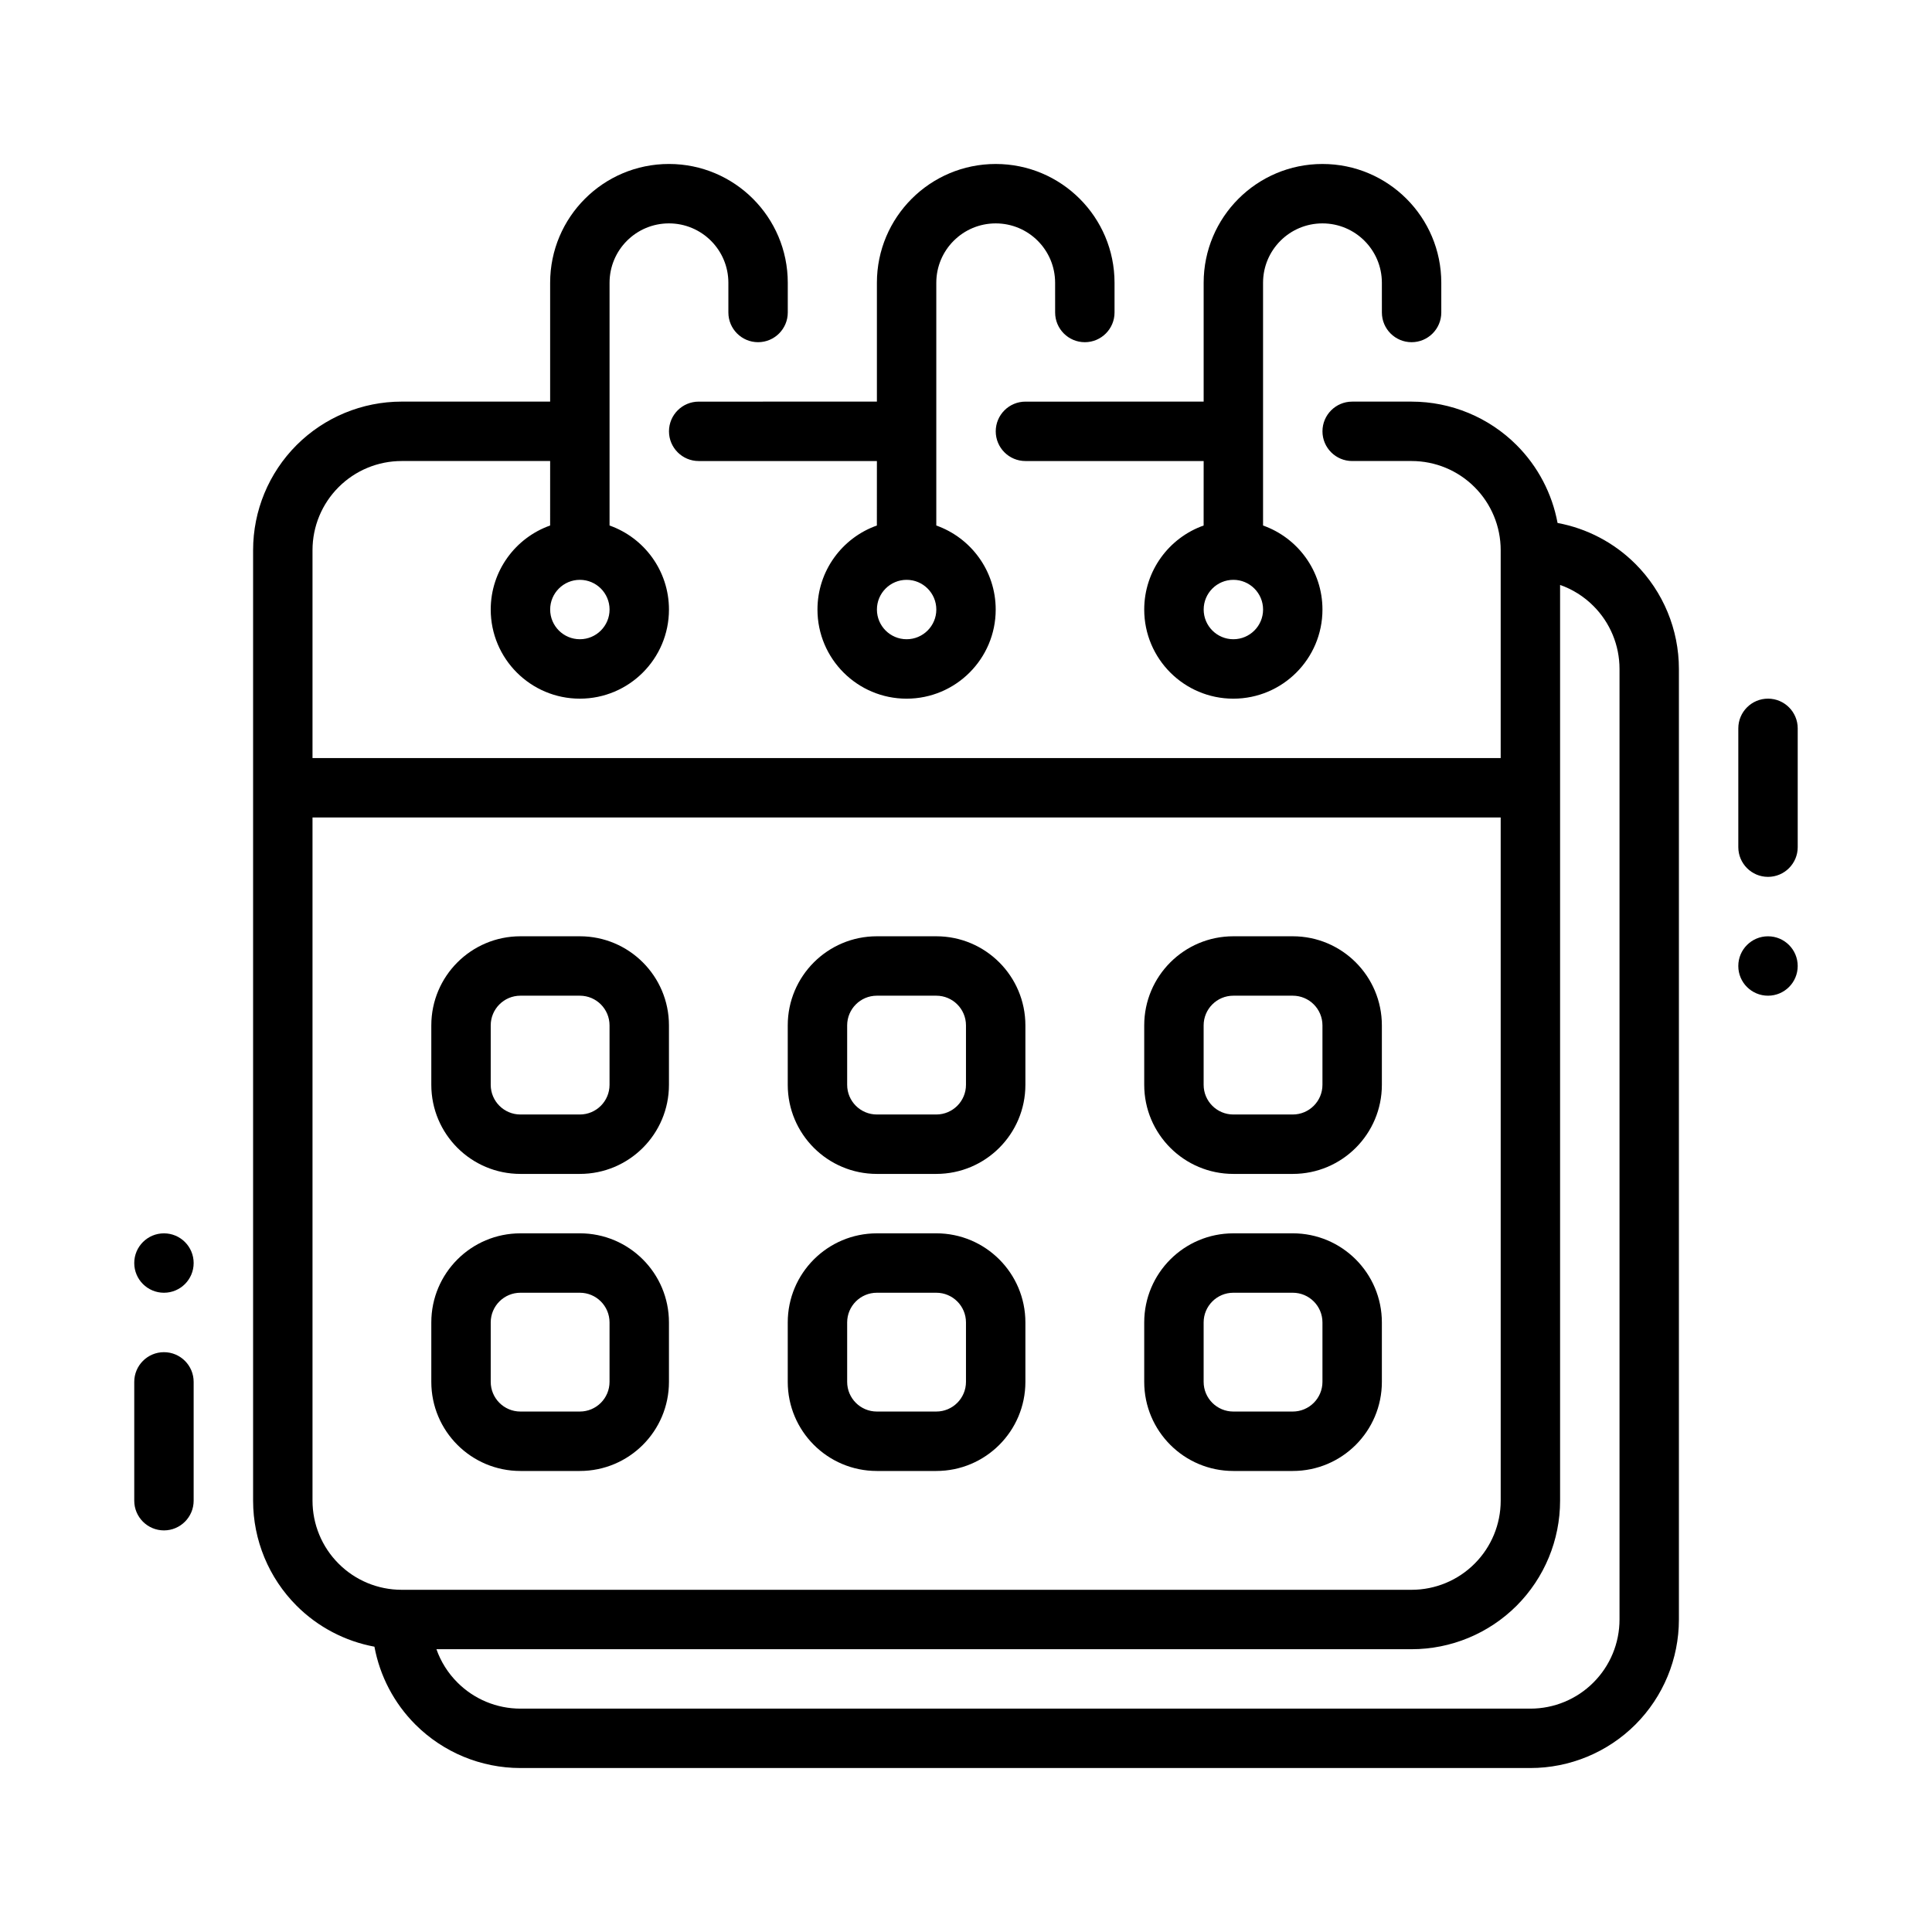
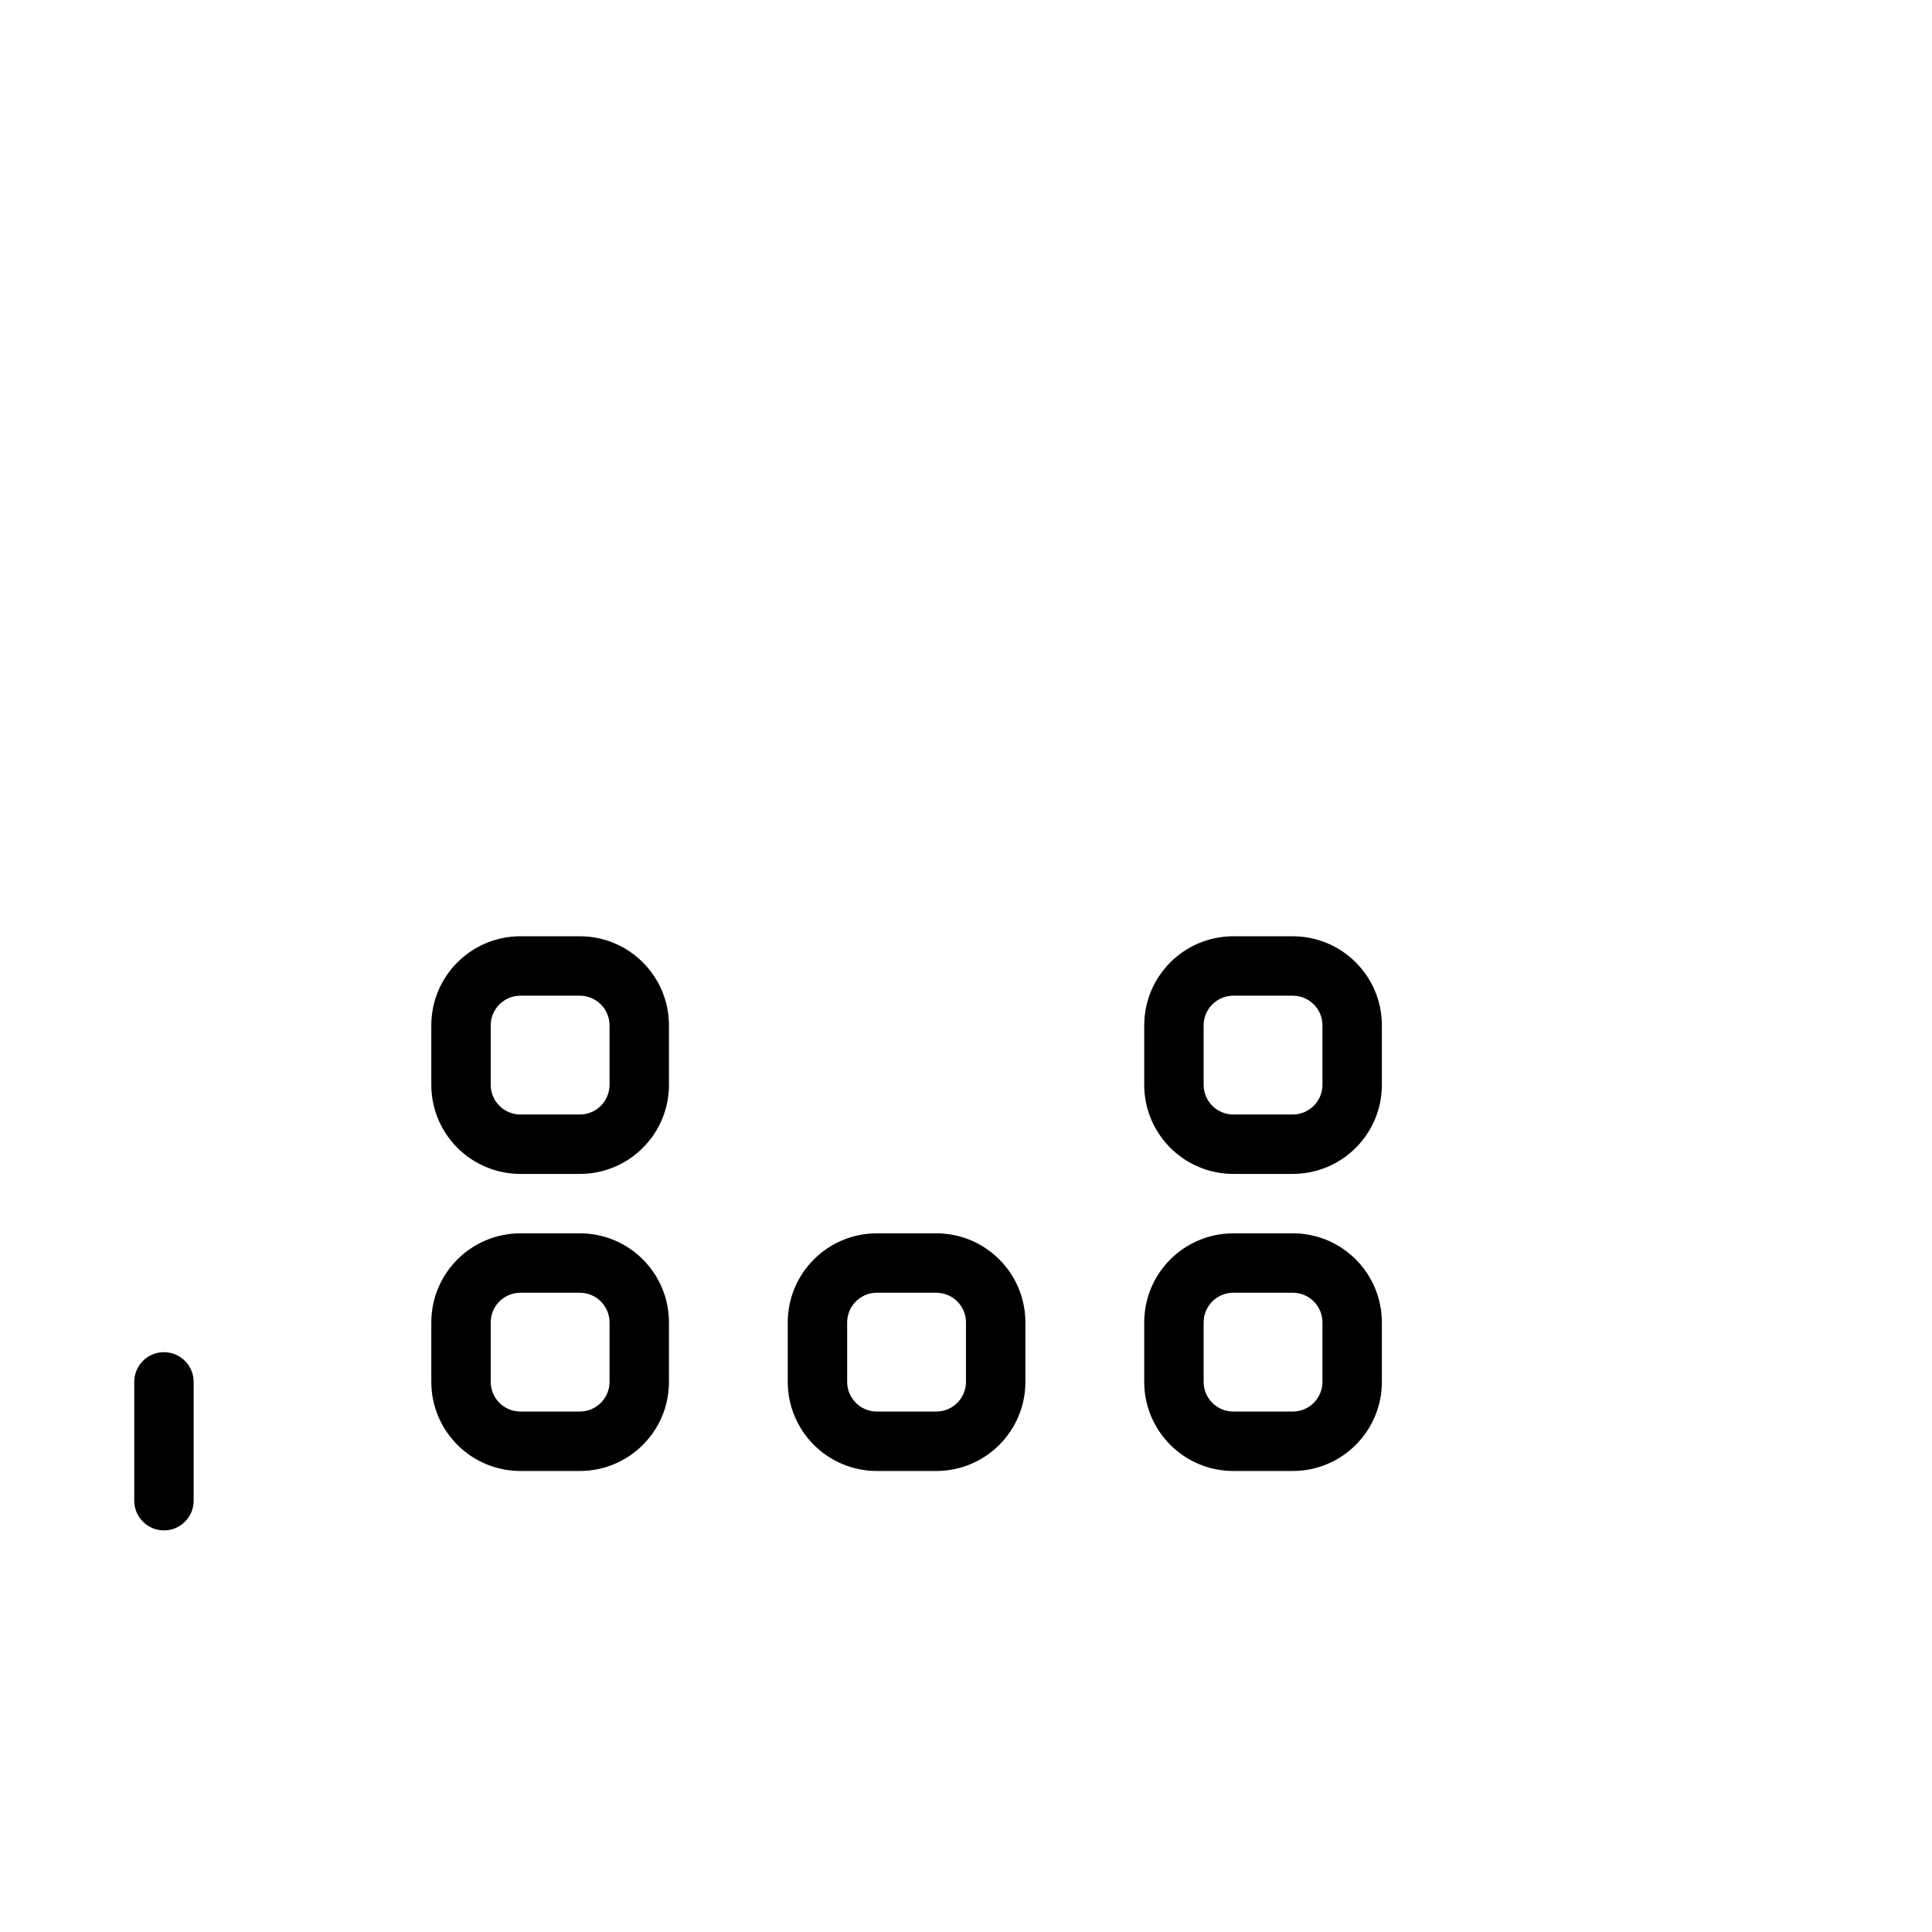
<svg xmlns="http://www.w3.org/2000/svg" fill="#000000" width="800px" height="800px" version="1.1" viewBox="144 144 512 512">
  <g fill-rule="evenodd">
    <path d="m195.32 541.7v-31.488c0-4.344-3.527-7.871-7.871-7.871s-7.871 3.527-7.871 7.871v31.488c0 4.344 3.527 7.871 7.871 7.871s7.871-3.527 7.871-7.871z" />
-     <path d="m604.67 337.02v31.488c0 4.344 3.527 7.871 7.871 7.871s7.871-3.527 7.871-7.871v-31.488c0-4.344-3.527-7.871-7.871-7.871s-7.871 3.527-7.871 7.871z" />
-     <path d="m195.32 478.72c0 4.348-3.523 7.871-7.871 7.871s-7.871-3.523-7.871-7.871 3.523-7.871 7.871-7.871 7.871 3.523 7.871 7.871z" />
-     <path d="m620.41 400c0-4.348-3.523-7.871-7.871-7.871-4.348 0-7.871 3.523-7.871 7.871s3.523 7.871 7.871 7.871c4.348 0 7.871-3.523 7.871-7.871z" />
-     <path d="m243.23 580.39c-7.762-1.441-14.973-5.195-20.633-10.855-7.375-7.387-11.523-17.398-11.523-27.836v-251.91c0-10.438 4.148-20.449 11.523-27.836 7.387-7.375 17.398-11.523 27.836-11.523h39.359v-31.488c0-17.391 14.098-31.488 31.488-31.488s31.488 14.098 31.488 31.488v7.871c0 4.344-3.527 7.871-7.871 7.871s-7.871-3.527-7.871-7.871v-7.871c0-8.699-7.047-15.742-15.746-15.742-8.699 0-15.742 7.043-15.742 15.742v64.324c9.172 3.242 15.742 11.996 15.742 22.27 0 13.035-10.578 23.617-23.617 23.617-13.035 0-23.617-10.578-23.617-23.617 0-10.273 6.574-19.027 15.742-22.27l0.004-17.09h-39.359c-6.266 0-12.273 2.488-16.695 6.918-4.434 4.426-6.922 10.43-6.922 16.695v55.105h314.88v-55.105c0-6.266-2.488-12.27-6.918-16.695-4.426-4.434-10.434-6.918-16.699-6.918h-15.742c-4.344 0-7.871-3.527-7.871-7.871s3.527-7.871 7.871-7.871h15.742c10.438 0 20.453 4.148 27.836 11.523 5.66 5.66 9.414 12.871 10.855 20.633 7.762 1.441 14.973 5.195 20.633 10.855 7.375 7.383 11.523 17.395 11.523 27.832v251.91c0 10.438-4.148 20.453-11.523 27.836-7.383 7.375-17.398 11.523-27.836 11.523h-267.65c-10.438 0-20.453-4.148-27.836-11.523-5.66-5.66-9.414-12.871-10.855-20.633zm314.21-281.37v242.68c0 10.438-4.148 20.453-11.523 27.836-7.383 7.375-17.398 11.523-27.836 11.523h-258.42c1.156 3.289 3.047 6.312 5.566 8.824 4.422 4.434 10.43 6.922 16.695 6.922h267.65c6.266 0 12.273-2.488 16.695-6.918 4.434-4.426 6.922-10.434 6.922-16.699v-251.91c0-6.266-2.488-12.273-6.922-16.695-2.508-2.519-5.531-4.41-8.824-5.566zm-15.742 61.621h-314.88v181.05c0 6.266 2.488 12.273 6.918 16.695 4.426 4.438 10.434 6.926 16.699 6.926h267.65c6.266 0 12.273-2.488 16.695-6.918 4.434-4.426 6.922-10.434 6.922-16.699zm-165.31-110.21v-31.488c0-17.391 14.098-31.488 31.488-31.488s31.488 14.098 31.488 31.488v7.871c0 4.344-3.527 7.871-7.871 7.871s-7.871-3.527-7.871-7.871l-0.004-7.871c0-8.699-7.043-15.742-15.742-15.742-8.699 0-15.746 7.043-15.746 15.742v64.324c9.164 3.242 15.742 11.996 15.742 22.27 0 13.035-10.586 23.617-23.617 23.617-13.035 0-23.617-10.578-23.617-23.617 0-10.273 6.574-19.027 15.742-22.27l0.008-17.09h-47.23c-4.344 0-7.871-3.527-7.871-7.871s3.527-7.871 7.871-7.871zm86.594 0v-31.488c0-17.391 14.098-31.488 31.488-31.488s31.488 14.098 31.488 31.488v7.871c0 4.344-3.527 7.871-7.871 7.871s-7.871-3.527-7.871-7.871l-0.004-7.871c0-8.699-7.047-15.742-15.746-15.742-8.695 0-15.742 7.043-15.742 15.742v64.324c9.172 3.242 15.742 11.996 15.742 22.27 0 13.035-10.578 23.617-23.617 23.617-13.035 0-23.617-10.578-23.617-23.617 0-10.273 6.574-19.027 15.742-22.27l0.008-17.09h-47.23c-4.344 0-7.871-3.527-7.871-7.871s3.527-7.871 7.871-7.871zm-165.31 47.23c4.344 0 7.871 3.527 7.871 7.871s-3.527 7.871-7.871 7.871-7.871-3.527-7.871-7.871 3.527-7.871 7.871-7.871zm86.594 0c4.344 0 7.871 3.527 7.871 7.871s-3.527 7.871-7.871 7.871-7.871-3.527-7.871-7.871 3.527-7.871 7.871-7.871zm86.594 0c4.344 0 7.871 3.527 7.871 7.871s-3.527 7.871-7.871 7.871-7.871-3.527-7.871-7.871 3.527-7.871 7.871-7.871z" />
    <path d="m321.28 415.74c0-13.043-10.574-23.617-23.617-23.617h-15.746c-13.043 0-23.617 10.57-23.617 23.617v15.742c0 13.043 10.574 23.617 23.617 23.617h15.746c13.043 0 23.617-10.57 23.617-23.617zm-15.746 0c0-4.348-3.523-7.871-7.871-7.871h-15.746c-4.344 0-7.871 3.523-7.871 7.871v15.742c0 4.348 3.523 7.871 7.871 7.871h15.746c4.344 0 7.871-3.523 7.871-7.871z" />
    <path d="m321.28 494.46c0-13.043-10.574-23.617-23.617-23.617l-15.746 0.004c-13.043 0-23.617 10.57-23.617 23.617v15.742c0 13.043 10.574 23.617 23.617 23.617h15.746c13.043 0 23.617-10.57 23.617-23.617zm-15.746 0c0-4.348-3.523-7.871-7.871-7.871h-15.746c-4.344 0-7.871 3.523-7.871 7.871v15.742c0 4.348 3.523 7.871 7.871 7.871h15.746c4.344 0 7.871-3.523 7.871-7.871z" />
-     <path d="m415.74 415.74c0-13.043-10.574-23.617-23.617-23.617h-15.746c-13.043 0-23.617 10.57-23.617 23.617v15.742c0 13.043 10.574 23.617 23.617 23.617h15.746c13.043 0 23.617-10.57 23.617-23.617zm-15.746 0c0-4.348-3.523-7.871-7.871-7.871h-15.746c-4.344 0-7.871 3.523-7.871 7.871v15.742c0 4.348 3.523 7.871 7.871 7.871h15.746c4.344 0 7.871-3.523 7.871-7.871z" />
    <path d="m415.74 494.46c0-13.043-10.574-23.617-23.617-23.617l-15.746 0.004c-13.043 0-23.617 10.57-23.617 23.617v15.742c0 13.043 10.574 23.617 23.617 23.617h15.746c13.043 0 23.617-10.57 23.617-23.617zm-15.746 0c0-4.348-3.523-7.871-7.871-7.871h-15.746c-4.344 0-7.871 3.523-7.871 7.871v15.742c0 4.348 3.523 7.871 7.871 7.871h15.746c4.344 0 7.871-3.523 7.871-7.871z" />
    <path d="m510.21 415.74c0-13.043-10.574-23.617-23.617-23.617h-15.746c-13.043 0-23.617 10.57-23.617 23.617v15.742c0 13.043 10.574 23.617 23.617 23.617h15.746c13.043 0 23.617-10.57 23.617-23.617zm-15.746 0c0-4.348-3.523-7.871-7.871-7.871h-15.746c-4.344 0-7.871 3.523-7.871 7.871v15.742c0 4.348 3.523 7.871 7.871 7.871h15.746c4.344 0 7.871-3.523 7.871-7.871z" />
    <path d="m510.21 494.46c0-13.043-10.574-23.617-23.617-23.617l-15.746 0.004c-13.043 0-23.617 10.57-23.617 23.617v15.742c0 13.043 10.574 23.617 23.617 23.617h15.746c13.043 0 23.617-10.57 23.617-23.617zm-15.746 0c0-4.348-3.523-7.871-7.871-7.871h-15.746c-4.344 0-7.871 3.523-7.871 7.871v15.742c0 4.348 3.523 7.871 7.871 7.871h15.746c4.344 0 7.871-3.523 7.871-7.871z" />
  </g>
</svg>